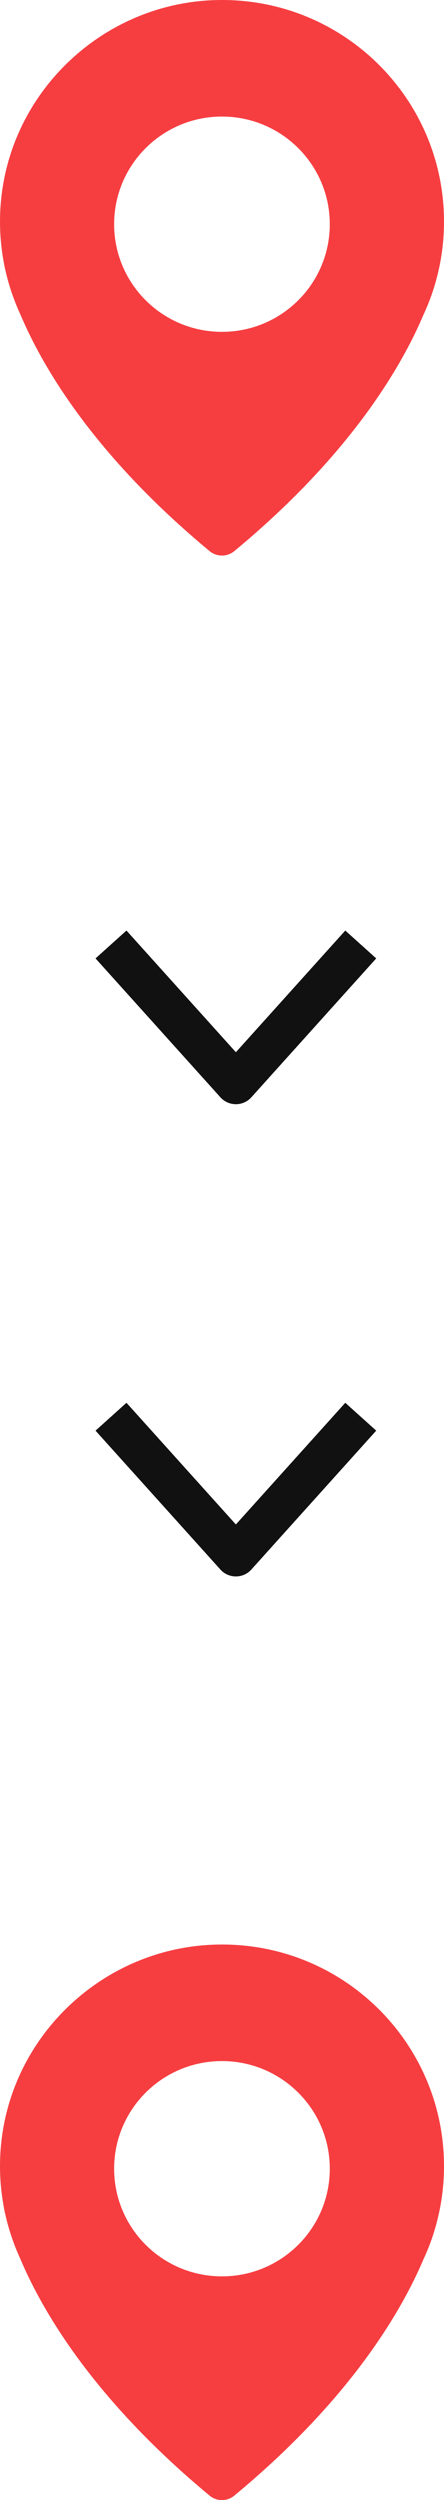
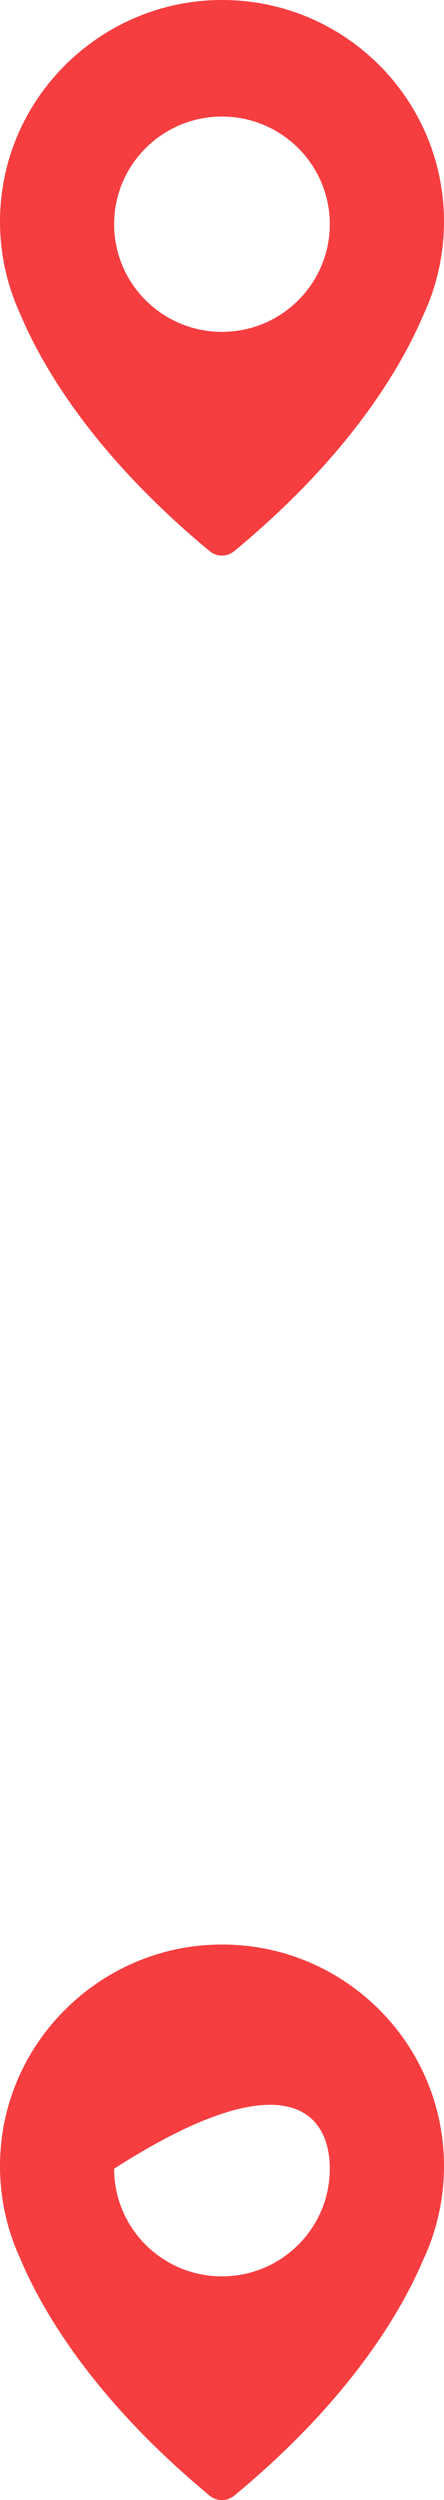
<svg xmlns="http://www.w3.org/2000/svg" width="16" height="90" viewBox="0 0 16 90" fill="none">
-   <path d="M4 34L8.5 39L13 34" stroke="#111111" stroke-width="1.5" stroke-linejoin="round" />
-   <path d="M4 51L8.5 56L13 51" stroke="#111111" stroke-width="1.5" stroke-linejoin="round" />
  <path d="M7.715 0.005C3.73 0.145 0.42 3.245 0.038 7.202C-0.04 7.993 0.005 8.76 0.145 9.494C0.145 9.494 0.157 9.58 0.198 9.744C0.322 10.294 0.507 10.827 0.737 11.327C1.539 13.222 3.393 16.391 7.554 19.84C7.809 20.053 8.184 20.053 8.443 19.84C12.604 16.395 14.458 13.226 15.264 11.323C15.498 10.823 15.679 10.294 15.803 9.74C15.84 9.58 15.856 9.49 15.856 9.49C15.951 8.998 16 8.493 16 7.977C16 3.474 12.262 -0.155 7.715 0.005ZM7.998 11.946C5.852 11.946 4.113 10.212 4.113 8.071C4.113 5.931 5.852 4.196 7.998 4.196C10.145 4.196 11.884 5.931 11.884 8.071C11.884 10.212 10.145 11.946 7.998 11.946Z" fill="#F63E41" />
-   <path d="M7.715 70.005C3.73 70.144 0.42 73.245 0.038 77.202C-0.04 77.993 0.005 78.76 0.145 79.494C0.145 79.494 0.157 79.58 0.198 79.744C0.322 80.294 0.507 80.827 0.737 81.327C1.539 83.222 3.393 86.391 7.554 89.84C7.809 90.053 8.184 90.053 8.443 89.84C12.604 86.395 14.458 83.226 15.264 81.323C15.498 80.823 15.679 80.294 15.803 79.74C15.84 79.58 15.856 79.49 15.856 79.49C15.951 78.998 16 78.493 16 77.977C16 73.474 12.262 69.845 7.715 70.005ZM7.998 81.946C5.852 81.946 4.113 80.212 4.113 78.071C4.113 75.931 5.852 74.196 7.998 74.196C10.145 74.196 11.884 75.931 11.884 78.071C11.884 80.212 10.145 81.946 7.998 81.946Z" fill="#F63E41" />
+   <path d="M7.715 70.005C3.73 70.144 0.42 73.245 0.038 77.202C-0.04 77.993 0.005 78.76 0.145 79.494C0.145 79.494 0.157 79.58 0.198 79.744C0.322 80.294 0.507 80.827 0.737 81.327C1.539 83.222 3.393 86.391 7.554 89.84C7.809 90.053 8.184 90.053 8.443 89.84C12.604 86.395 14.458 83.226 15.264 81.323C15.498 80.823 15.679 80.294 15.803 79.74C15.84 79.58 15.856 79.49 15.856 79.49C15.951 78.998 16 78.493 16 77.977C16 73.474 12.262 69.845 7.715 70.005ZM7.998 81.946C5.852 81.946 4.113 80.212 4.113 78.071C10.145 74.196 11.884 75.931 11.884 78.071C11.884 80.212 10.145 81.946 7.998 81.946Z" fill="#F63E41" />
</svg>